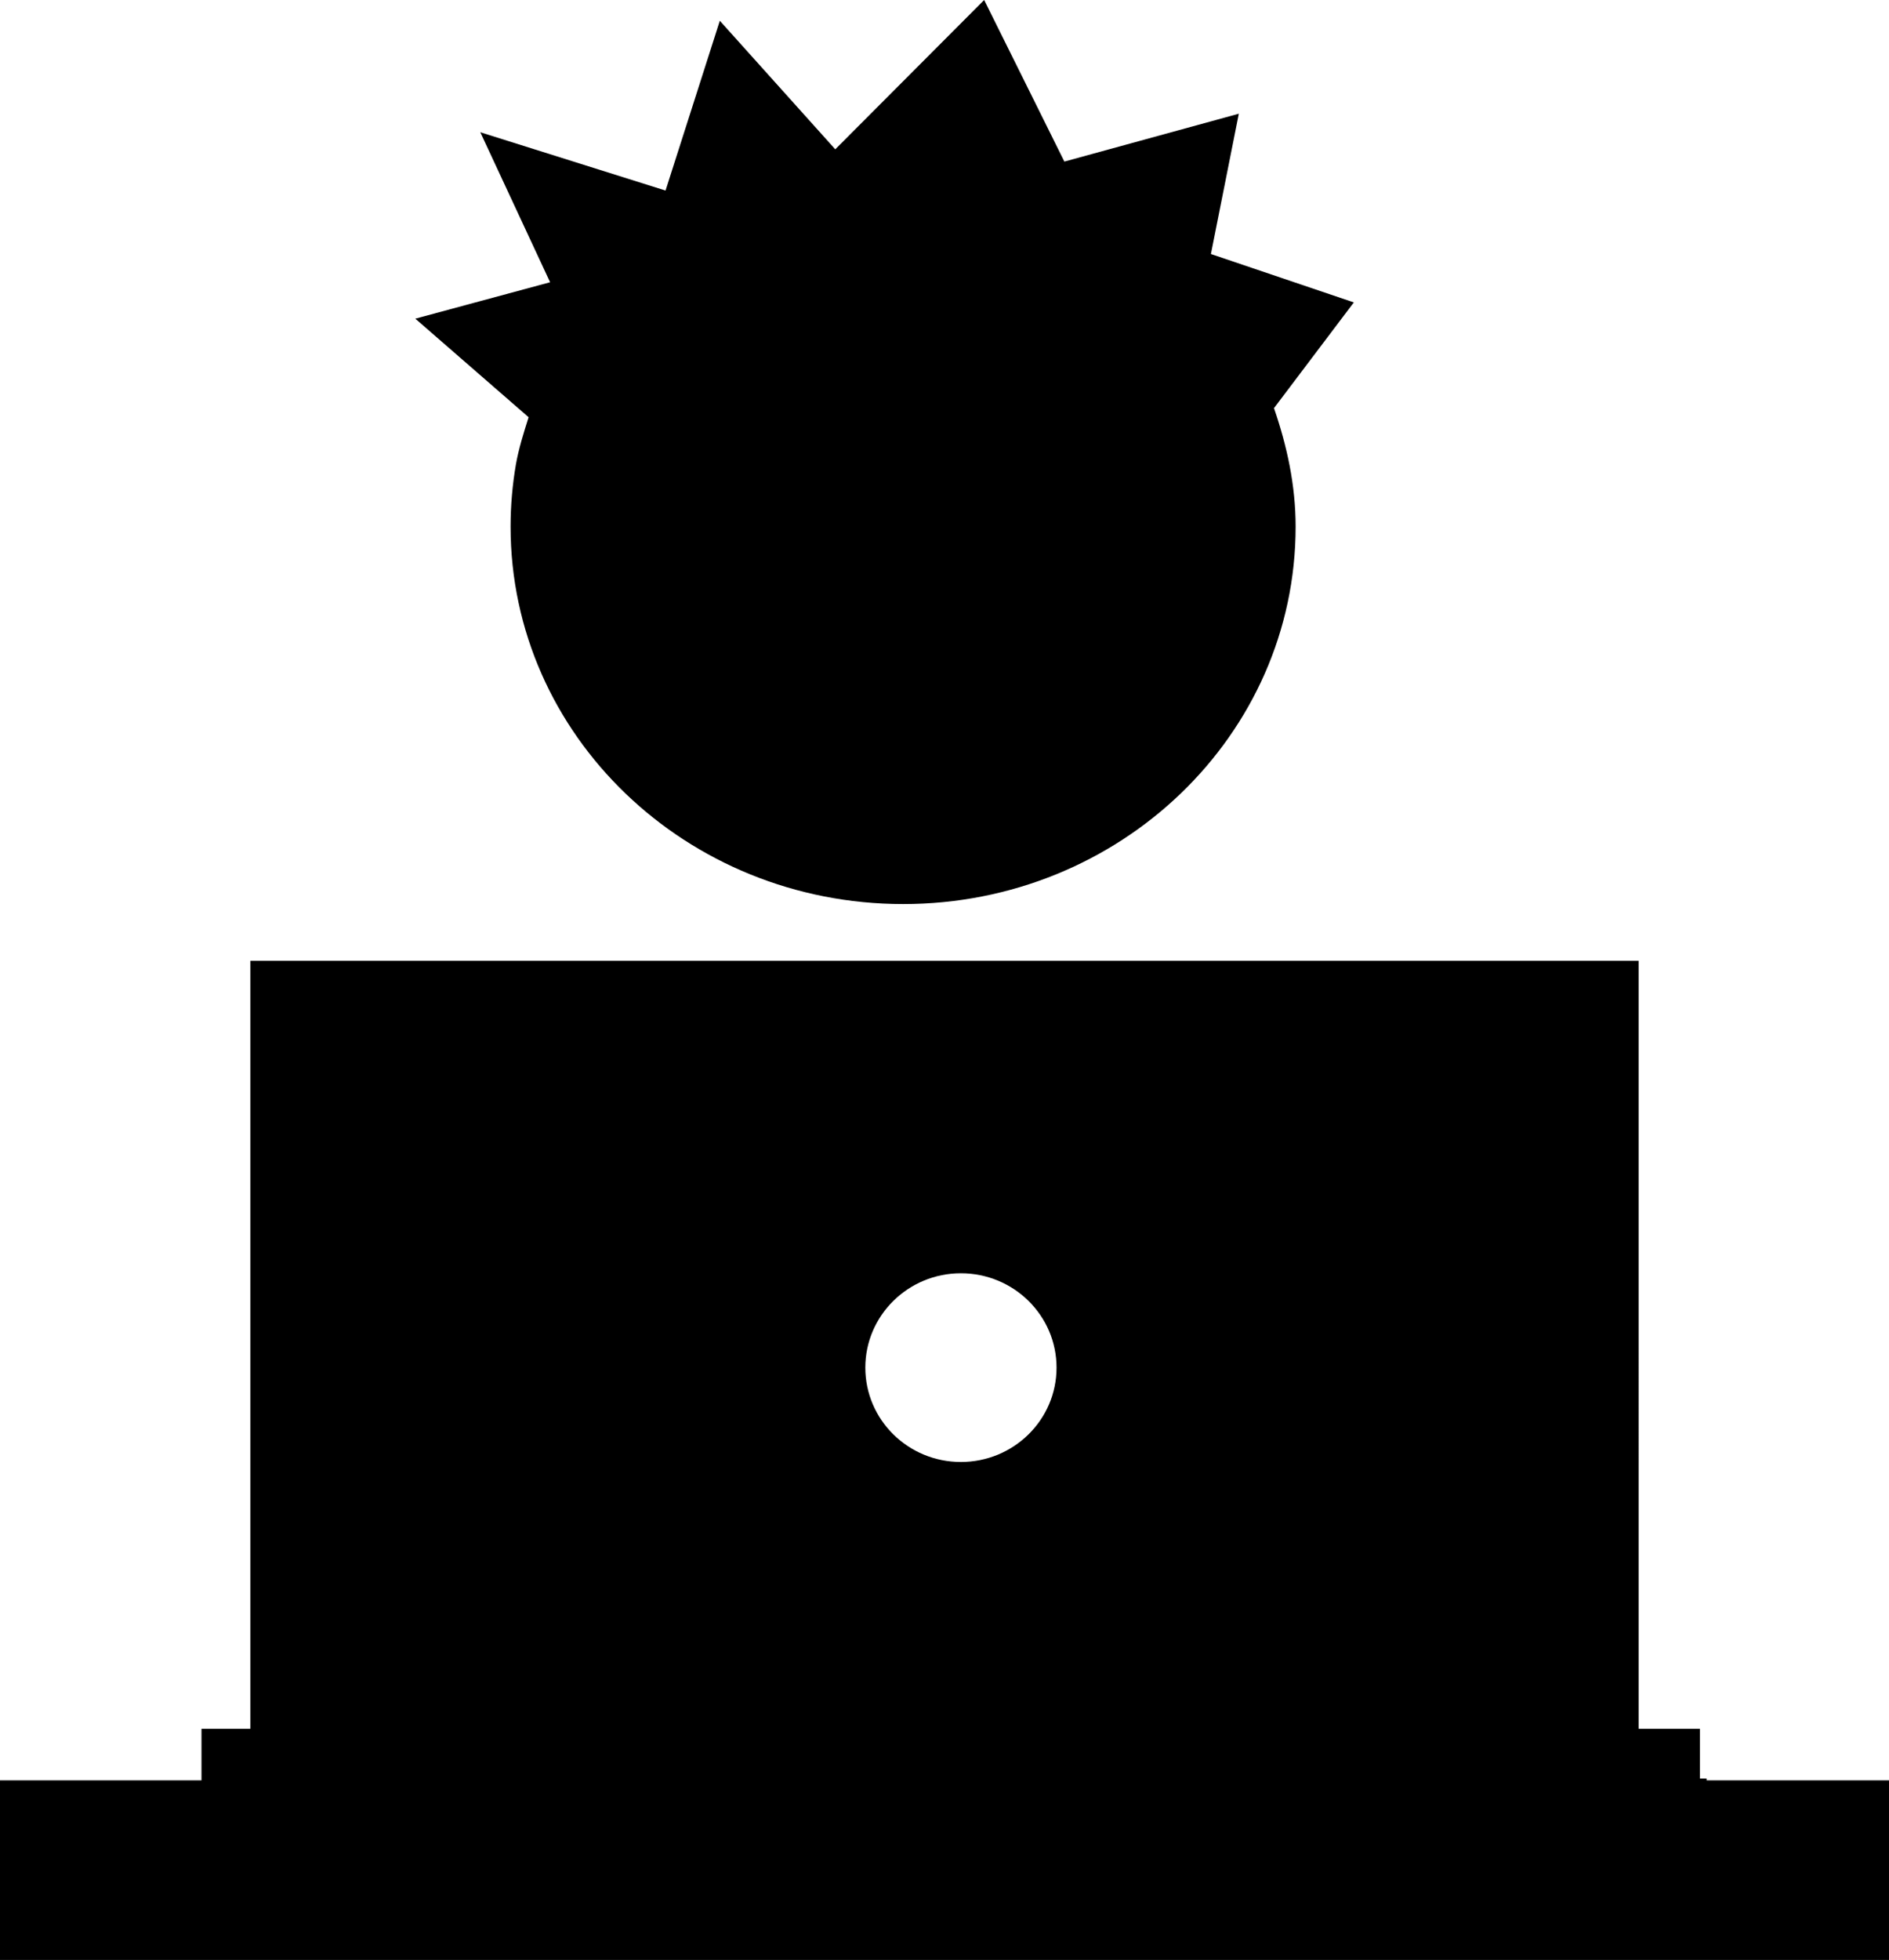
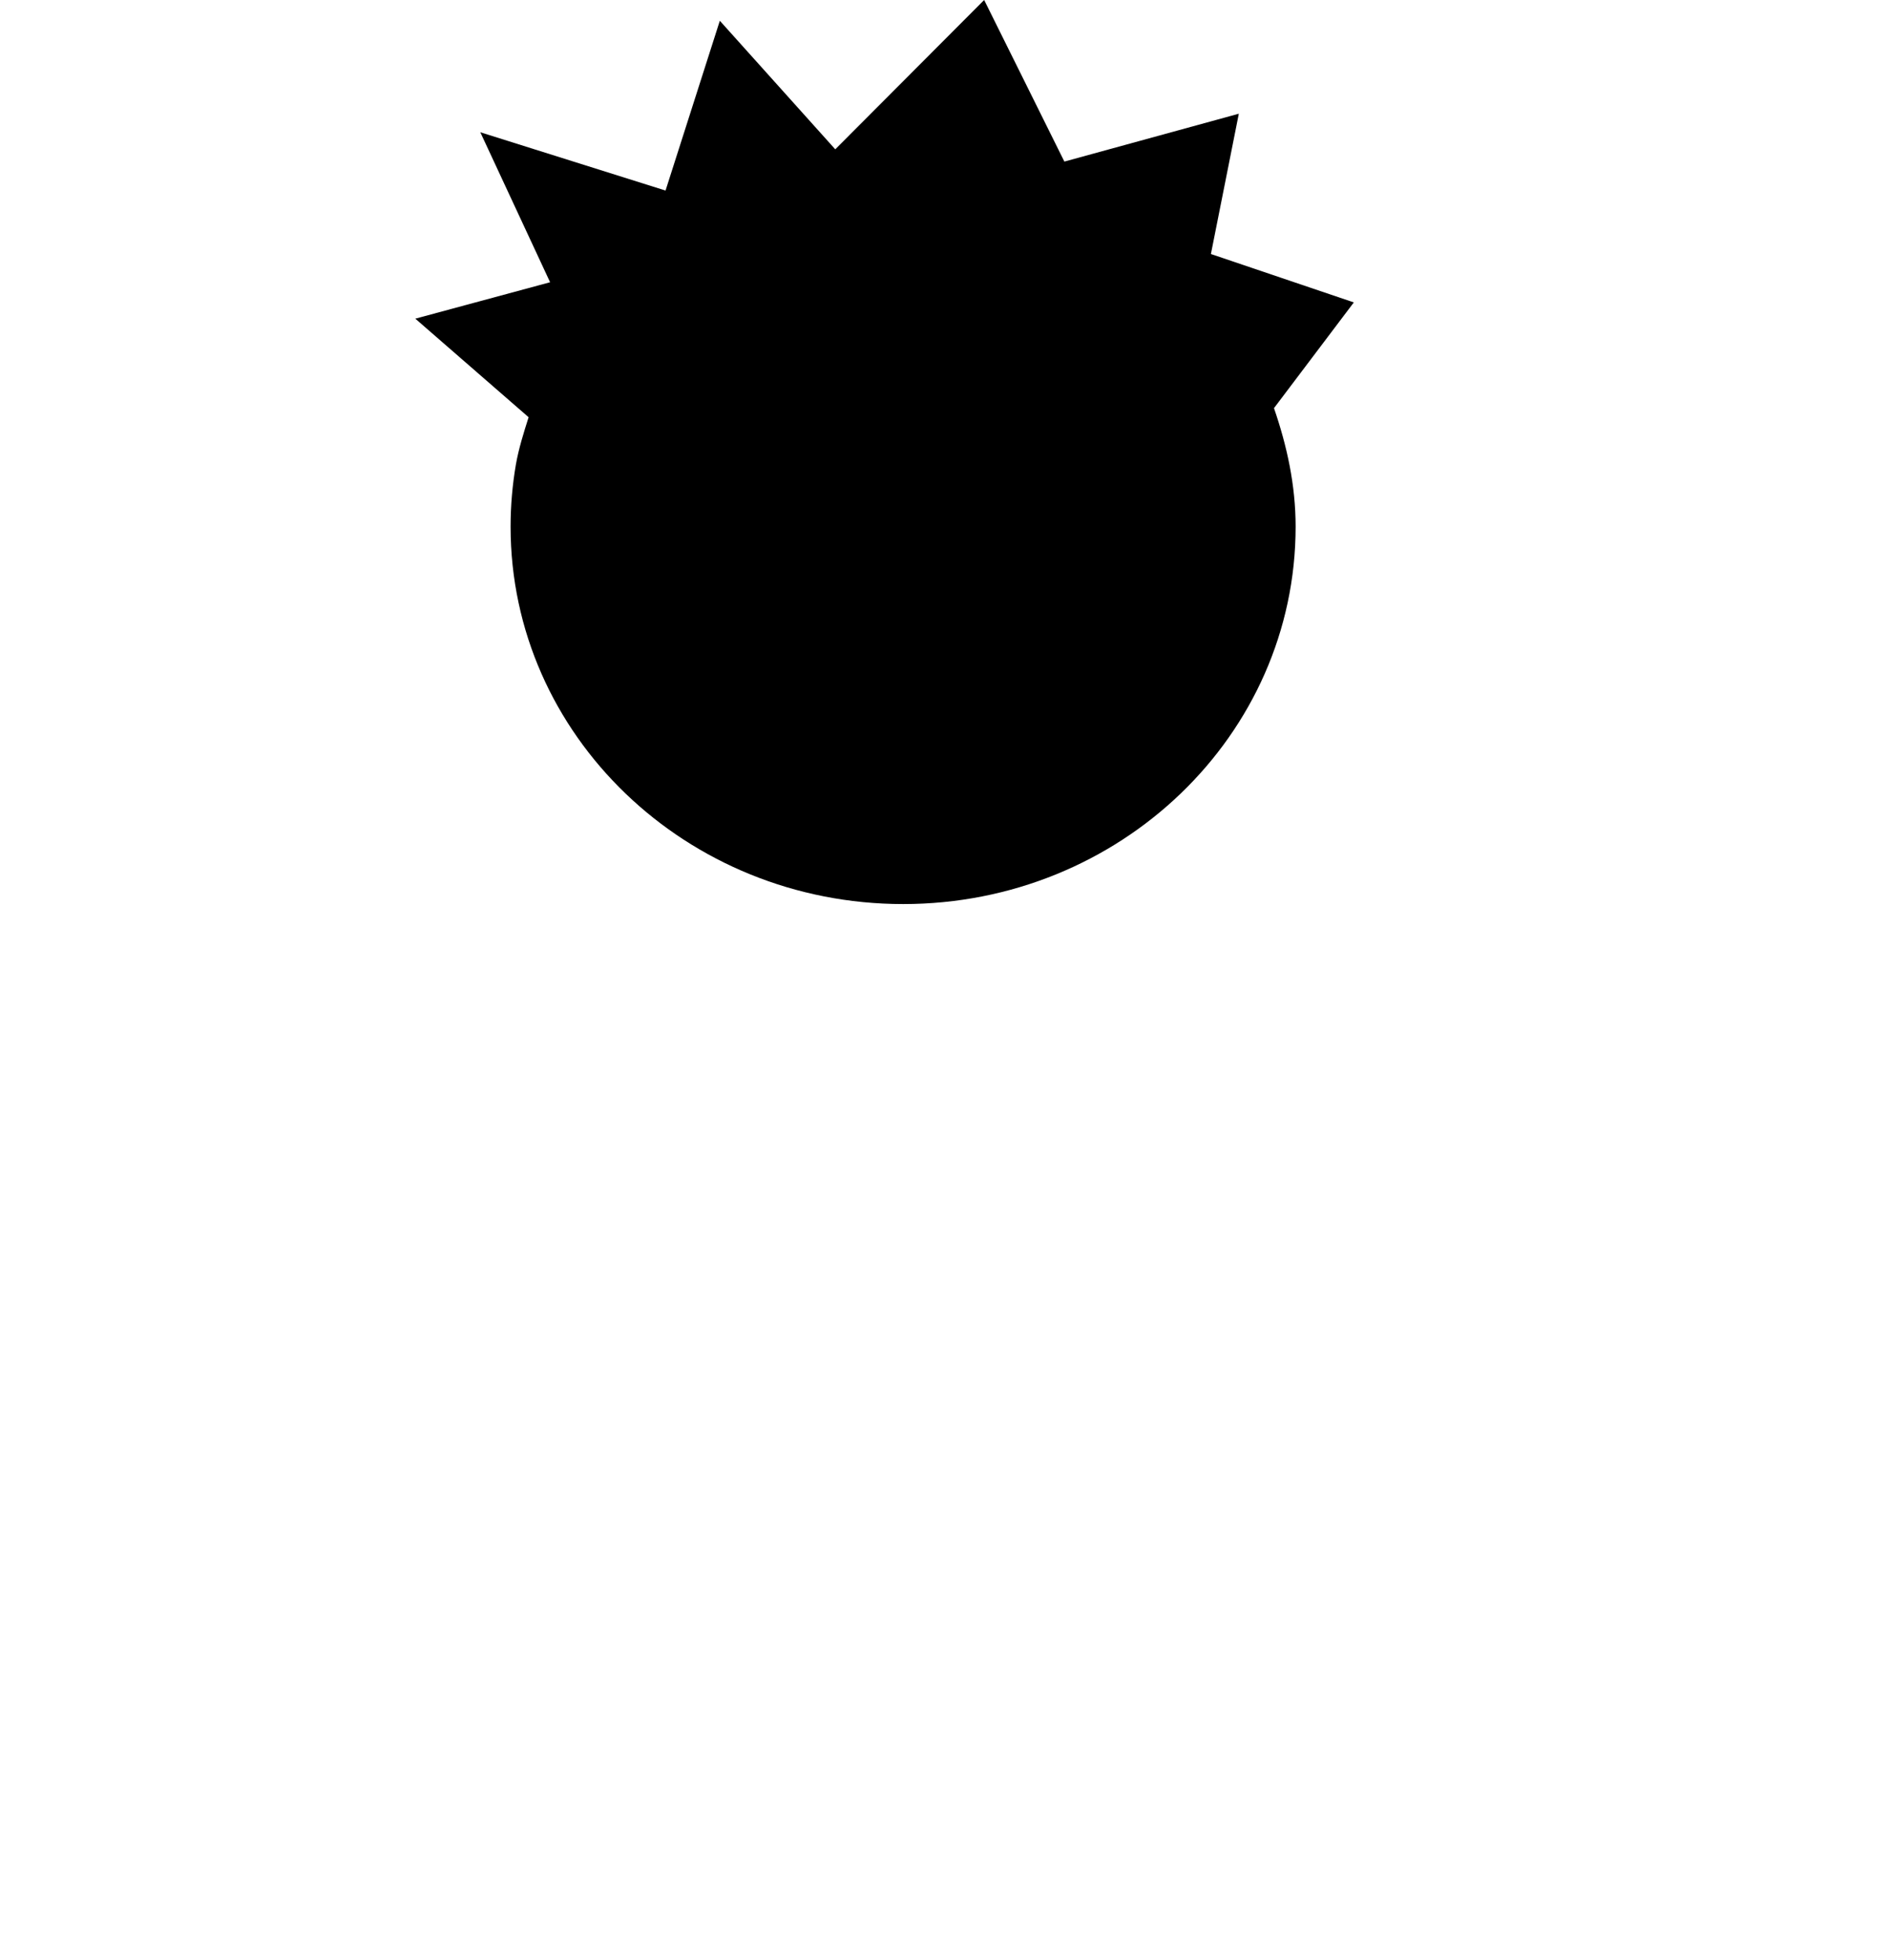
<svg xmlns="http://www.w3.org/2000/svg" version="1.1" id="Layer_1" x="0px" y="0px" width="25.576px" height="26.527px" viewBox="0 0 25.576 26.527" style="enable-background:new 0 0 25.576 26.527;" xml:space="preserve">
  <g>
    <path d="M7.157,5.647C7.091,5.856,7.024,6.066,6.985,6.286C6.938,6.56,6.913,6.842,6.913,7.128c0,2.822,2.379,5.108,5.316,5.108   c2.934,0,5.313-2.286,5.313-5.108c0-0.564-0.118-1.097-0.293-1.604l1.081-1.431l-1.935-0.655l0.378-1.899l-2.362,0.648L13.325,0   l-2.016,2.021l-1.563-1.74L9.011,2.579L6.503,1.79l0.945,2.03L5.623,4.313L7.157,5.647z" />
-     <path d="M23.106,24.096v-0.025h-0.09v-0.673h-0.83V13.004H9.373H8.21H6.9H5.889H3.39v10.394H2.728v0.673v0.025H0v2.431h1.76h7.594   h7.974h7.08h1.168v-2.431H23.106z M13.01,19.787c-0.715,0-1.294-0.571-1.294-1.277c0-0.705,0.58-1.277,1.294-1.277   c0.715,0,1.295,0.572,1.295,1.277C14.305,19.216,13.725,19.787,13.01,19.787z" />
  </g>
  <g>
</g>
  <g>
</g>
  <g>
</g>
  <g>
</g>
  <g>
</g>
  <g>
</g>
  <g>
</g>
  <g>
</g>
  <g>
</g>
  <g>
</g>
  <g>
</g>
  <g>
</g>
  <g>
</g>
  <g>
</g>
  <g>
</g>
</svg>